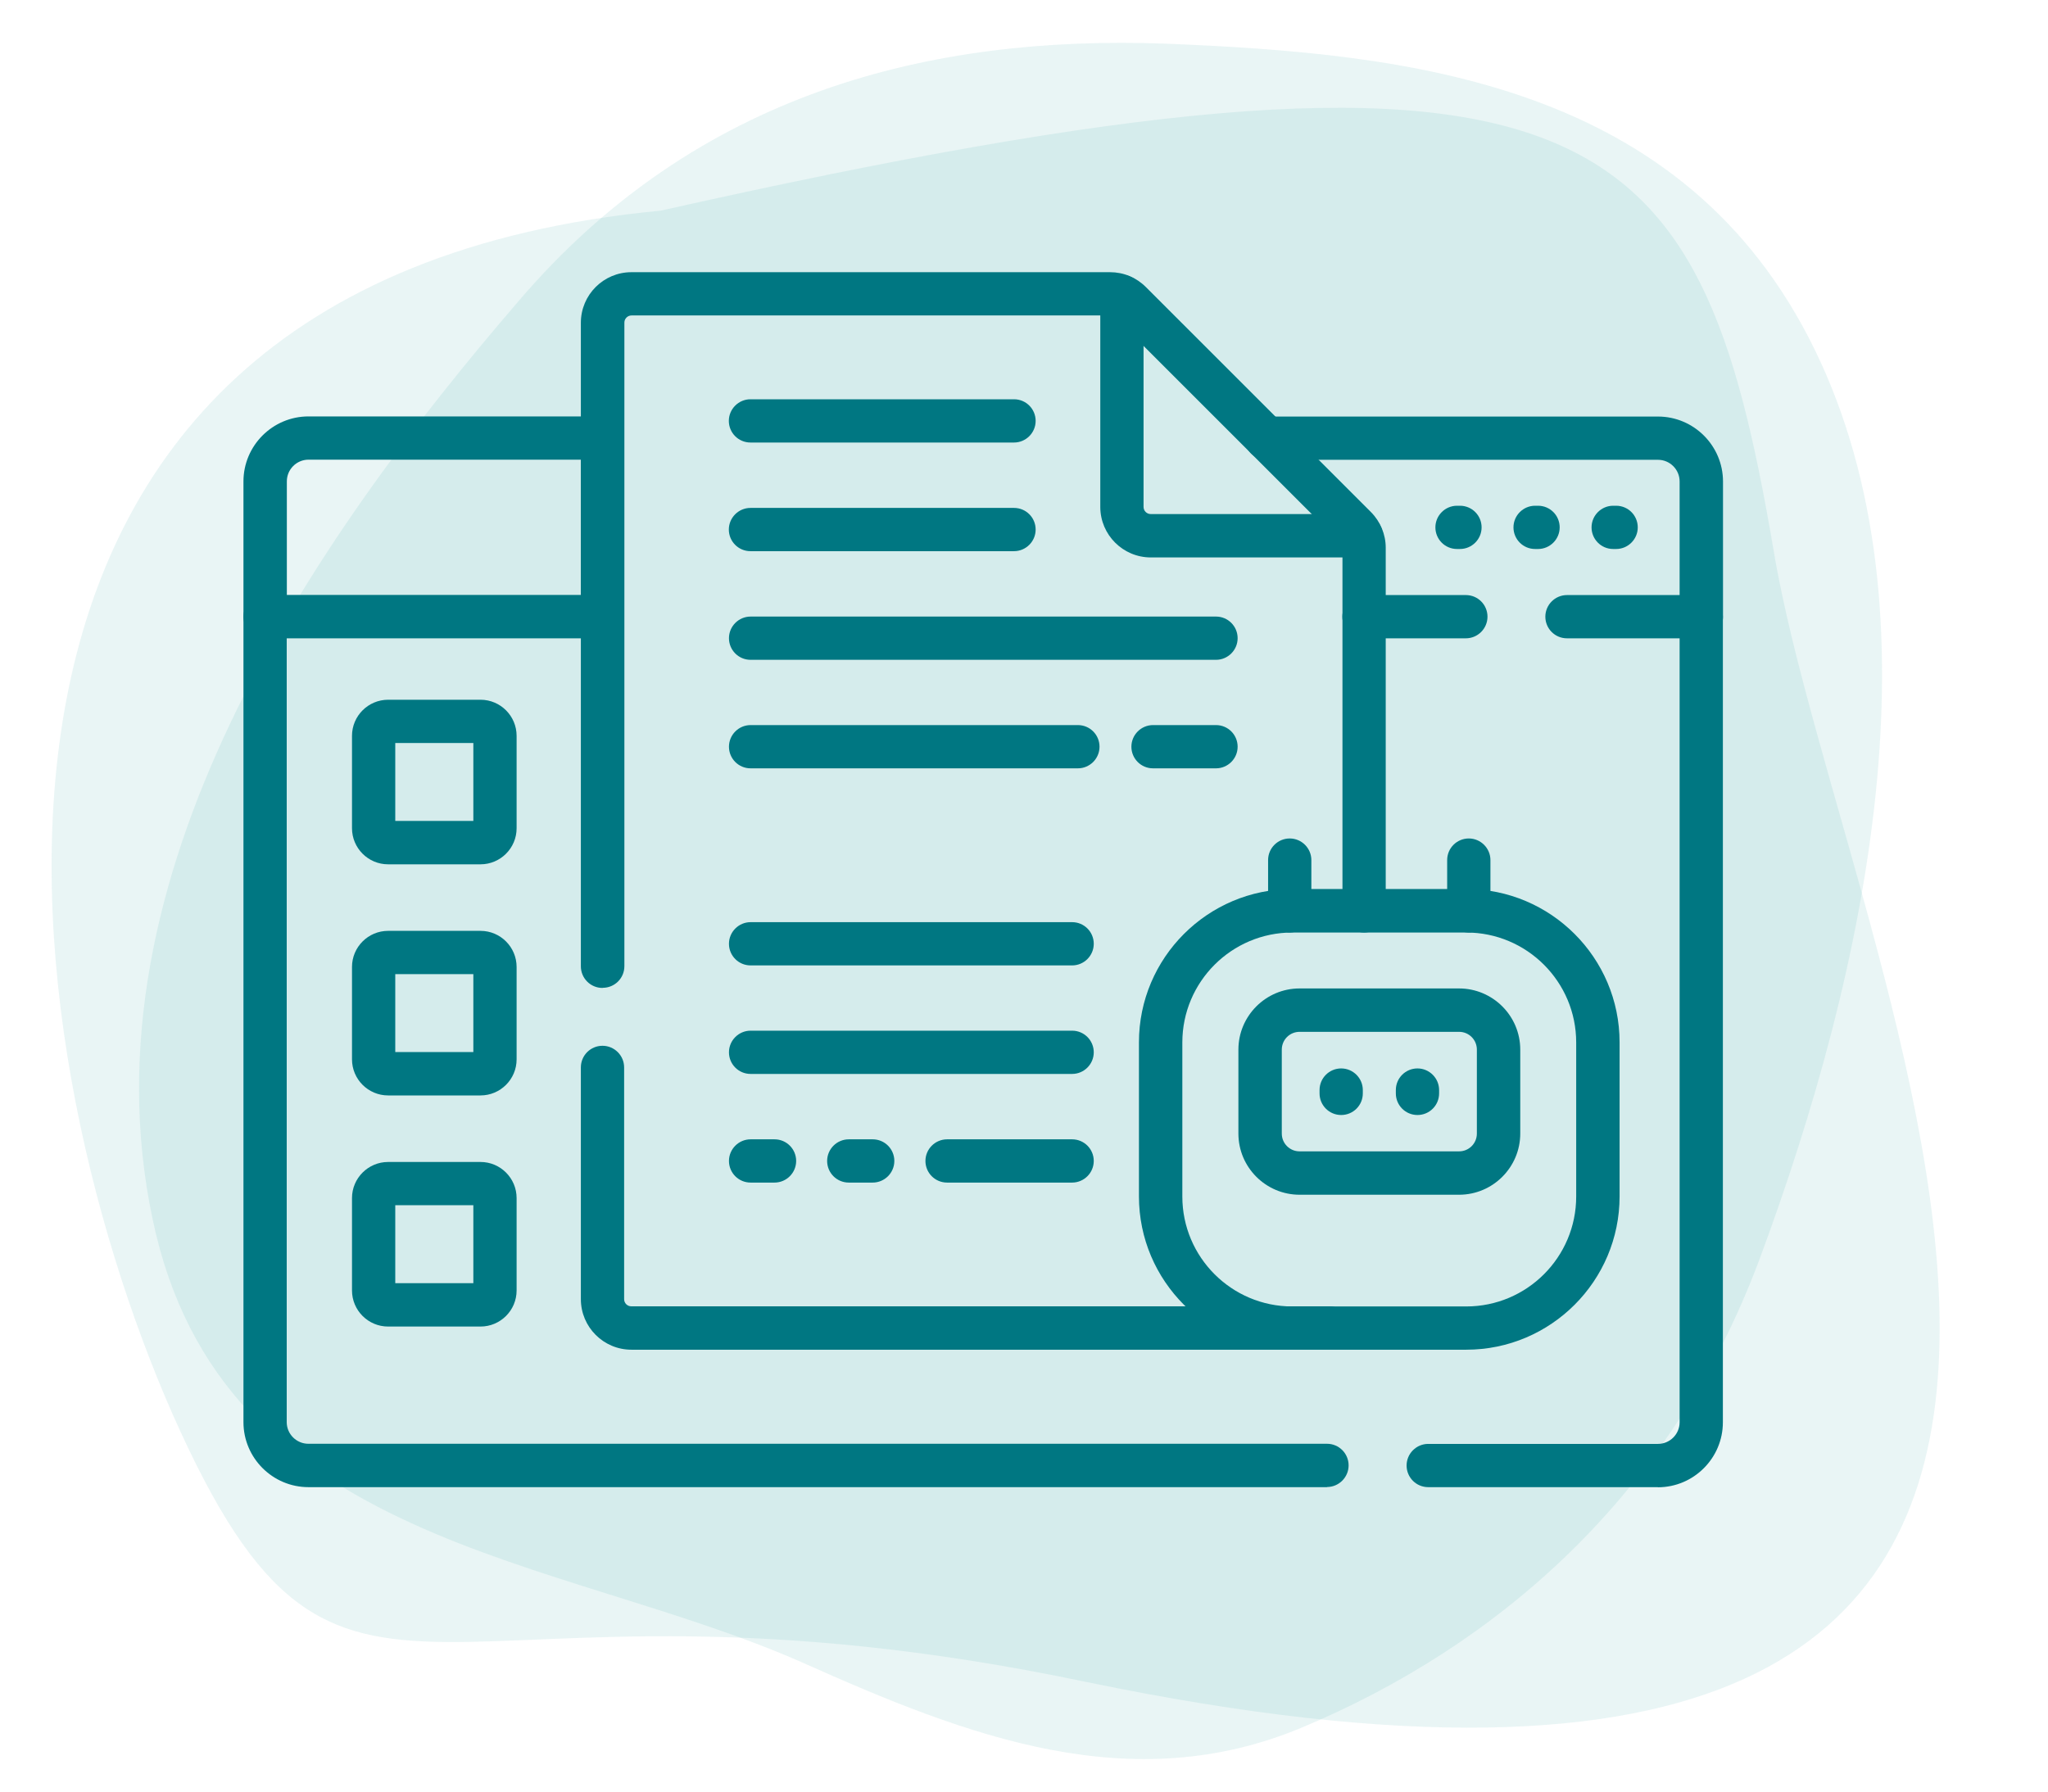
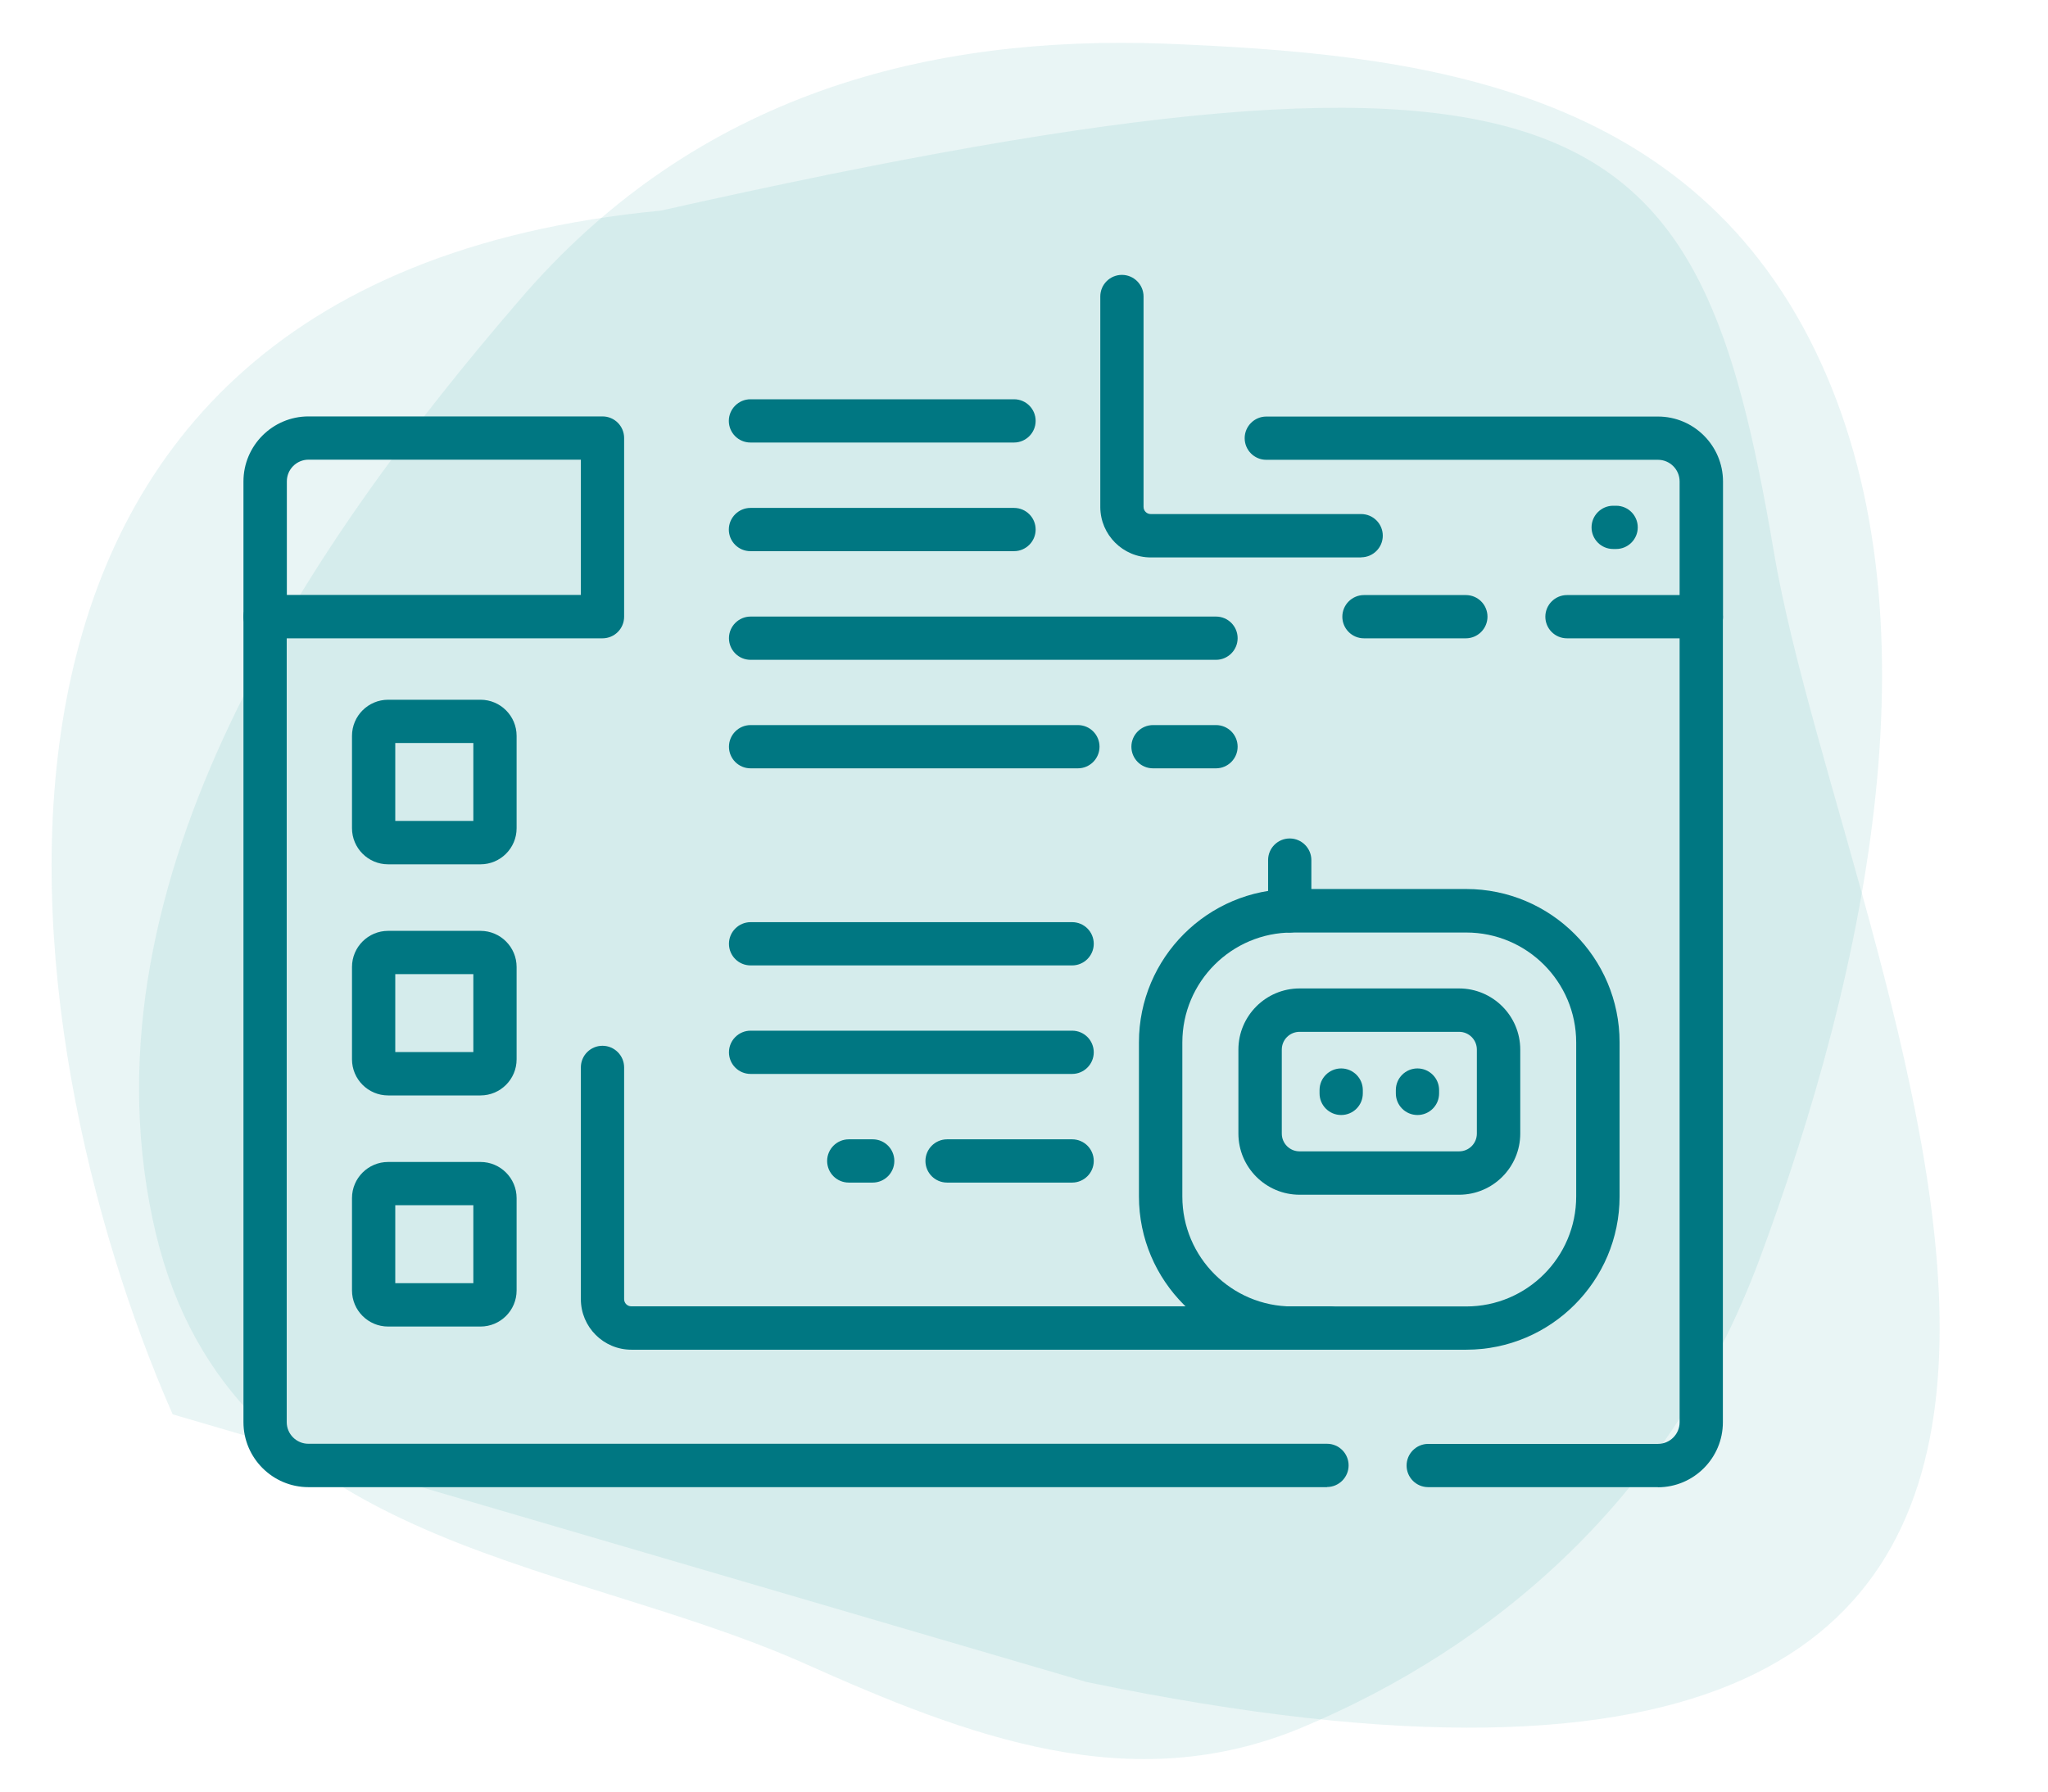
<svg xmlns="http://www.w3.org/2000/svg" id="Ebene_1" viewBox="0 0 160 140">
  <defs>
    <style>.cls-1{fill:#007782;}.cls-2{fill-rule:evenodd;}.cls-2,.cls-3{fill:#239c96;isolation:isolate;opacity:.1;}</style>
  </defs>
-   <path class="cls-3" d="m84.9,131.44c100.02,20.72,59.37-54.16,53.66-88.45C132.74,8.81,124.87,0,51.62,16.46-8.46,22.2.6,81.24,13.49,110.52c13.47,30.39,19.76,10.08,71.41,20.92Z" />
+   <path class="cls-3" d="m84.9,131.44c100.02,20.72,59.37-54.16,53.66-88.45C132.74,8.81,124.87,0,51.62,16.46-8.46,22.2.6,81.24,13.49,110.52Z" />
  <path class="cls-2" d="m91.01,3.41c19.09.77,40.56,2.98,50.77,23.92,10.01,20.54,4.11,48.36-4.31,71.05-6.97,18.7-20.73,30.31-35.72,36.6-13.38,5.61-26.11.73-39.03-5.05-19.18-8.47-45.48-9.05-50.81-34.72-5.62-26.68,12.45-52.93,28.62-71.7C54.46,7.2,72.72,2.75,91.01,3.41Z" />
  <path class="cls-1" d="m126.26,42.9h-.23c-.94,0-1.69-.76-1.69-1.69s.76-1.69,1.69-1.69h.23c.94,0,1.69.76,1.69,1.69s-.76,1.69-1.69,1.69Z" />
-   <path class="cls-1" d="m120.16,42.9h-.23c-.94,0-1.69-.76-1.69-1.69s.76-1.69,1.69-1.69h.23c.94,0,1.69.76,1.69,1.69s-.76,1.69-1.69,1.69Z" />
-   <path class="cls-1" d="m114.06,42.9h-.23c-.94,0-1.69-.76-1.69-1.69s.76-1.69,1.69-1.69h.23c.94,0,1.69.76,1.69,1.69s-.76,1.69-1.69,1.69Z" />
  <path class="cls-1" d="m83.76,83.92h-25.12c-.94,0-1.69-.76-1.69-1.69s.76-1.69,1.69-1.69h25.12c.94,0,1.69.76,1.69,1.69s-.76,1.69-1.69,1.69Z" />
-   <path class="cls-1" d="m60.51,92.41h-1.87c-.94,0-1.69-.76-1.69-1.69s.76-1.69,1.69-1.69h1.87c.94,0,1.69.76,1.69,1.69s-.76,1.69-1.69,1.69Z" />
  <path class="cls-1" d="m68.18,92.41h-1.87c-.94,0-1.69-.76-1.69-1.69s.76-1.69,1.69-1.69h1.87c.94,0,1.69.76,1.69,1.69s-.76,1.69-1.69,1.69Z" />
  <path class="cls-1" d="m83.76,92.41h-9.77c-.94,0-1.69-.76-1.69-1.69s.76-1.69,1.69-1.69h9.77c.94,0,1.69.76,1.69,1.69s-.76,1.69-1.69,1.69Z" />
  <path class="cls-1" d="m95,60.04h-4.92c-.94,0-1.69-.76-1.69-1.69s.76-1.69,1.69-1.69h4.92c.94,0,1.69.76,1.69,1.69s-.76,1.69-1.69,1.69Z" />
  <path class="cls-1" d="m84.21,60.04h-25.57c-.94,0-1.69-.76-1.69-1.69s.76-1.69,1.69-1.69h25.57c.94,0,1.69.76,1.69,1.69s-.76,1.69-1.69,1.69Z" />
  <path class="cls-1" d="m95,51.56h-36.36c-.94,0-1.69-.76-1.69-1.69s.76-1.69,1.69-1.69h36.36c.94,0,1.69.76,1.69,1.69s-.76,1.69-1.69,1.69Z" />
  <path class="cls-1" d="m79.22,43.07h-20.59c-.94,0-1.69-.76-1.69-1.69s.76-1.69,1.69-1.69h20.59c.94,0,1.69.76,1.69,1.69s-.76,1.69-1.69,1.69Z" />
  <path class="cls-1" d="m79.22,34.58h-20.59c-.94,0-1.69-.76-1.69-1.69s.76-1.69,1.69-1.69h20.59c.94,0,1.69.76,1.69,1.69s-.76,1.69-1.69,1.69Z" />
  <path class="cls-1" d="m83.76,75.44h-25.12c-.94,0-1.69-.76-1.69-1.69s.76-1.69,1.69-1.69h25.12c.94,0,1.69.76,1.69,1.69s-.76,1.69-1.69,1.69Z" />
  <path class="cls-1" d="m37.54,67.54h-7.22c-1.56,0-2.82-1.27-2.82-2.82v-7.22c0-1.56,1.27-2.82,2.82-2.82h7.22c1.56,0,2.82,1.27,2.82,2.82v7.22c0,1.56-1.27,2.82-2.82,2.82Zm-6.66-3.39h6.1v-6.09h-6.1v6.09Z" />
  <path class="cls-1" d="m37.54,85.6h-7.22c-1.56,0-2.82-1.27-2.82-2.82v-7.22c0-1.56,1.27-2.82,2.82-2.82h7.22c1.56,0,2.82,1.27,2.82,2.82v7.22c0,1.56-1.27,2.82-2.82,2.82Zm-6.66-3.39h6.1v-6.09h-6.1v6.09Z" />
  <path class="cls-1" d="m37.54,103.66h-7.22c-1.56,0-2.82-1.27-2.82-2.82v-7.22c0-1.56,1.27-2.82,2.82-2.82h7.22c1.56,0,2.82,1.27,2.82,2.82v7.22c0,1.56-1.27,2.82-2.82,2.82Zm-6.66-3.39h6.1v-6.09h-6.1v6.09Z" />
-   <path class="cls-1" d="m47.07,77.2c-.94,0-1.69-.76-1.69-1.69V25.22c0-2.18,1.77-3.95,3.95-3.95h37.39c1.06,0,2.05.41,2.8,1.16l17.58,17.58c.74.74,1.16,1.75,1.16,2.79v28.38c0,.94-.76,1.69-1.69,1.69s-1.69-.76-1.69-1.69v-28.38c0-.15-.06-.29-.17-.4l-17.58-17.58c-.11-.11-.25-.17-.4-.17h-37.39c-.31,0-.56.25-.56.56v50.29c0,.94-.76,1.69-1.69,1.69Z" />
  <path class="cls-1" d="m103.87,105.47h-54.54c-2.18,0-3.95-1.77-3.95-3.95v-18.11c0-.94.76-1.69,1.69-1.69s1.69.76,1.69,1.69v18.11c0,.31.25.56.56.56h54.54c.94,0,1.69.76,1.69,1.69s-.76,1.69-1.69,1.69Z" />
  <path class="cls-1" d="m106.35,43.56h-16.44c-2.18,0-3.95-1.77-3.95-3.95v-16.44c0-.94.76-1.69,1.69-1.69s1.69.76,1.69,1.69v16.44c0,.31.25.56.56.56h16.44c.94,0,1.69.76,1.69,1.69s-.76,1.69-1.69,1.69Z" />
  <path class="cls-1" d="m47.07,49.88h-26.36c-.94,0-1.69-.76-1.69-1.69v-10.57c0-2.8,2.28-5.08,5.08-5.08h22.97c.94,0,1.69.76,1.69,1.69v13.96c0,.94-.76,1.69-1.69,1.69Zm-24.66-3.39h22.97v-10.57h-21.28c-.93,0-1.69.76-1.69,1.69v8.88Z" />
  <path class="cls-1" d="m132.92,49.88h-10.5c-.94,0-1.69-.76-1.69-1.69s.76-1.69,1.69-1.69h8.8v-8.88c0-.93-.76-1.69-1.69-1.69h-30.6c-.94,0-1.69-.76-1.69-1.69s.76-1.69,1.69-1.69h30.6c2.8,0,5.08,2.28,5.08,5.08v10.57c0,.94-.76,1.69-1.69,1.69Z" />
  <path class="cls-1" d="m114.52,49.88h-7.96c-.94,0-1.69-.76-1.69-1.69s.76-1.69,1.69-1.69h7.96c.94,0,1.69.76,1.69,1.69s-.76,1.69-1.69,1.69Z" />
  <path class="cls-1" d="m103.68,116.21H24.1c-2.8,0-5.08-2.28-5.08-5.08v-62.94c0-.94.76-1.69,1.69-1.69s1.69.76,1.69,1.69v62.94c0,.93.76,1.69,1.69,1.69h79.58c.94,0,1.69.76,1.69,1.69s-.76,1.69-1.69,1.69Z" />
  <path class="cls-1" d="m129.53,116.21h-17.95c-.94,0-1.69-.76-1.69-1.69s.76-1.69,1.69-1.69h17.95c.93,0,1.69-.76,1.69-1.69v-62.94c0-.94.76-1.69,1.69-1.69s1.69.76,1.69,1.69v62.94c0,2.8-2.28,5.08-5.08,5.08Z" />
  <path class="cls-1" d="m114.55,105.47h-13.59c-6.6,0-11.98-5.37-11.98-11.98v-12.04c0-6.6,5.37-11.98,11.98-11.98h13.59c6.6,0,11.98,5.37,11.98,11.98v12.04c0,6.6-5.37,11.98-11.98,11.98Zm-13.59-32.6c-4.74,0-8.59,3.85-8.59,8.59v12.04c0,4.74,3.85,8.59,8.59,8.59h13.59c4.74,0,8.59-3.85,8.59-8.59v-12.04c0-4.74-3.85-8.59-8.59-8.59h-13.59Z" />
  <path class="cls-1" d="m113.99,93.36h-12.46c-2.63,0-4.78-2.14-4.78-4.78v-6.56c0-2.63,2.14-4.78,4.78-4.78h12.46c2.63,0,4.78,2.14,4.78,4.78v6.56c0,2.63-2.14,4.78-4.78,4.78Zm-12.46-12.73c-.77,0-1.39.62-1.39,1.39v6.56c0,.77.62,1.39,1.39,1.39h12.46c.77,0,1.39-.62,1.39-1.39v-6.56c0-.77-.62-1.39-1.39-1.39h-12.46Z" />
  <path class="cls-1" d="m100.76,72.87c-.94,0-1.69-.76-1.69-1.69v-3.97c0-.94.76-1.69,1.69-1.69s1.69.76,1.69,1.69v3.97c0,.94-.76,1.69-1.69,1.69Z" />
-   <path class="cls-1" d="m114.75,72.87c-.94,0-1.69-.76-1.69-1.69v-3.97c0-.94.76-1.69,1.69-1.69s1.69.76,1.69,1.69v3.97c0,.94-.76,1.69-1.69,1.69Z" />
  <path class="cls-1" d="m104.78,87.13c-.94,0-1.69-.76-1.69-1.69v-.26c0-.94.76-1.69,1.69-1.69s1.69.76,1.69,1.69v.26c0,.94-.76,1.69-1.69,1.69Z" />
  <path class="cls-1" d="m110.74,87.13c-.94,0-1.69-.76-1.69-1.69v-.26c0-.94.76-1.69,1.69-1.69s1.69.76,1.69,1.69v.26c0,.94-.76,1.69-1.69,1.69Z" />
</svg>